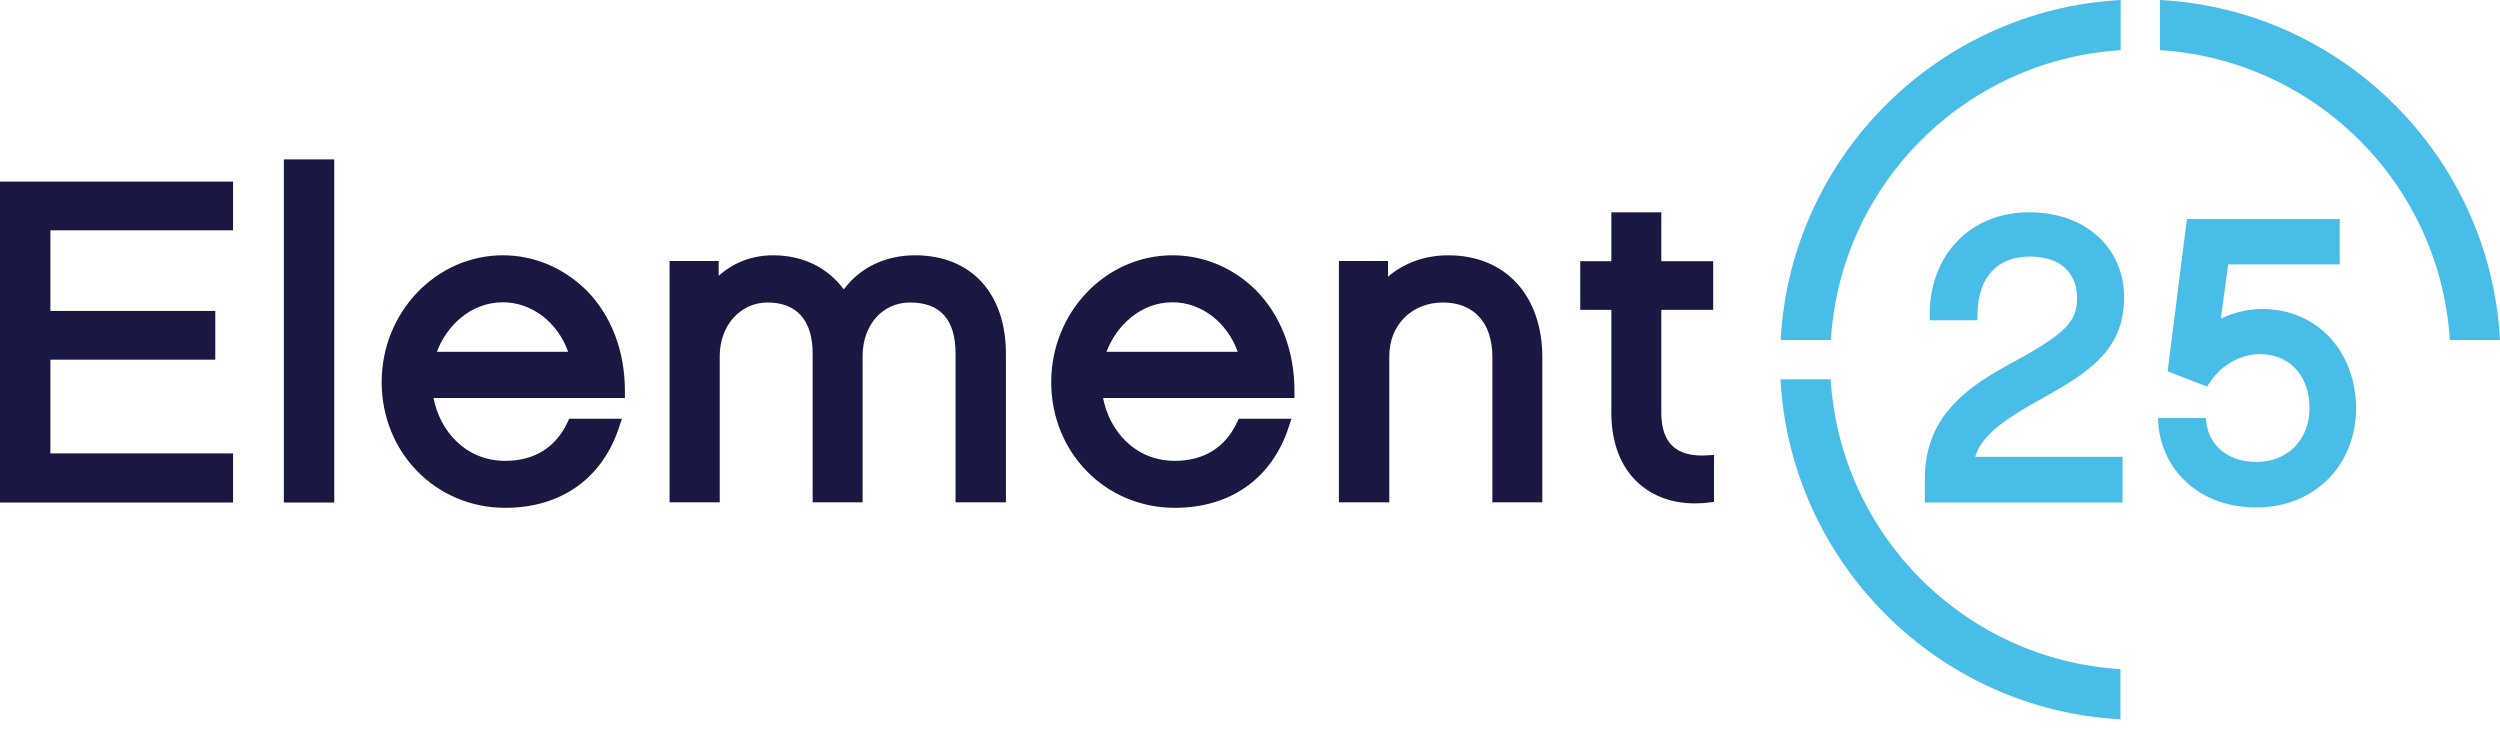
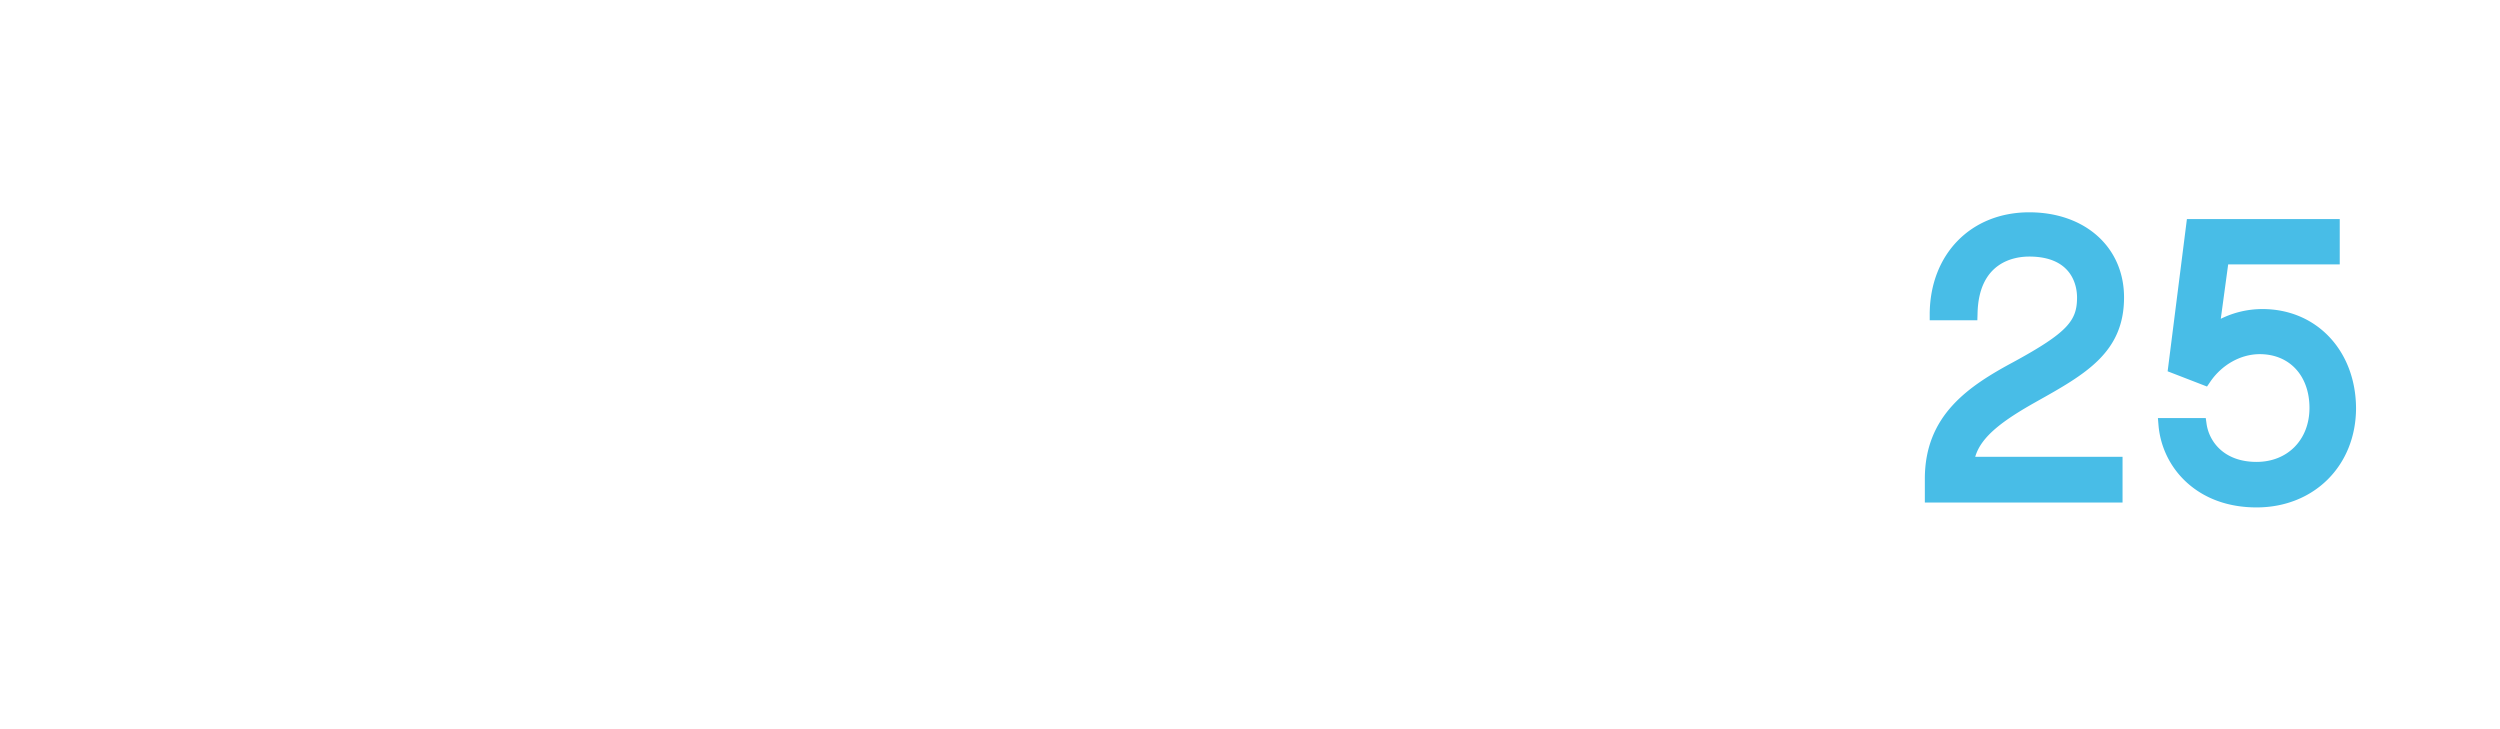
<svg xmlns="http://www.w3.org/2000/svg" width="240" height="70" fill="none">
-   <path fill="#48BDE7" d="M235.184 32.637H240C239.045 15.058 224.92.935 207.363 0v4.816c14.936.935 26.886 12.884 27.82 27.82M203.583 4.816V0c-17.579.955-31.702 15.079-32.637 32.637h4.816c.915-14.937 12.864-26.886 27.82-27.82M175.742 36.417h-4.816c.955 17.578 15.079 31.702 32.637 32.636v-4.816c-14.937-.914-26.886-12.863-27.82-27.82" />
  <path fill="#48BDE7" d="M195.474 38.57c4.715-2.641 8.434-4.714 8.434-10.018 0-4.816-3.74-8.17-9.104-8.17-5.569 0-9.49 3.984-9.552 9.694v.67h4.573l.02-.65c.102-4.938 3.516-5.466 4.959-5.466 4.267 0 4.592 3.008 4.592 3.922 0 2.195-.833 3.333-6.096 6.198-4.308 2.317-8.515 5.101-8.515 11.218v2.276h18.98v-4.39h-14.143c.569-1.97 2.702-3.515 5.852-5.283M217.198 29.67a9 9 0 0 0-4.003.935l.71-5.223h10.71v-4.349h-14.672l-1.85 14.612 3.78 1.463.305-.447c1.118-1.646 2.927-2.662 4.756-2.662 2.865 0 4.775 2.072 4.775 5.161 0 3.049-2.093 5.183-5.08 5.183-3.15 0-4.552-1.972-4.796-3.638l-.081-.57h-4.593l.061.733a8.38 8.38 0 0 0 2.682 5.425c1.728 1.586 4.044 2.419 6.727 2.419 5.528 0 9.551-4.024 9.551-9.552-.04-5.507-3.8-9.49-8.982-9.49" />
-   <path fill="#191842" d="M0 48.244h22.374v-4.715H4.837v-9.003h15.83v-4.674H4.837V22.11h17.537v-4.674H0zM32.088 15.303h-4.837v32.941h4.837zM48.284 24.508c-6.421 0-11.644 5.467-11.644 12.173 0 6.767 5.202 12.071 11.868 12.071 5.345 0 9.328-2.825 10.933-7.763l.264-.792h-5.06l-.162.345c-1.138 2.418-3.19 3.699-5.975 3.699-3.861 0-6.3-2.927-6.89-6.036H59.99v-.61c.02-3.86-1.3-7.315-3.699-9.734-2.195-2.154-5.02-3.353-8.007-3.353m0 4.512c2.764 0 5.243 1.91 6.26 4.755h-12.6c.915-2.48 3.231-4.755 6.34-4.755M87.851 24.508c-2.845 0-5.263 1.159-6.848 3.272-1.565-2.113-3.943-3.272-6.788-3.272-1.991 0-3.8.691-5.223 1.972v-1.423h-4.714v23.167h4.816V34.18c0-2.926 1.971-5.14 4.593-5.14 2.804 0 4.328 1.726 4.328 4.897v14.286h4.796V34.18c0-2.987 1.91-5.14 4.552-5.14 2.906 0 4.37 1.645 4.37 4.897v14.286h4.836V34.019c.02-5.853-3.333-9.51-8.718-9.51M112.561 24.508c-6.421 0-11.644 5.467-11.644 12.173 0 6.767 5.202 12.071 11.868 12.071 5.345 0 9.328-2.825 10.933-7.763l.264-.792h-5.06l-.162.345c-1.139 2.418-3.191 3.699-5.975 3.699-3.861 0-6.3-2.927-6.89-6.036h18.372v-.61c.02-3.86-1.3-7.315-3.699-9.734-2.174-2.154-4.999-3.353-8.007-3.353m0 4.512c2.764 0 5.243 1.91 6.26 4.755h-12.6c.935-2.48 3.251-4.755 6.34-4.755M139.041 24.508c-2.215 0-4.227.712-5.791 2.053v-1.504h-4.715v23.167h4.837V34.18c0-2.987 2.174-5.14 5.141-5.14 2.987 0 4.755 1.95 4.755 5.222v13.96h4.796V34.406c.04-5.995-3.515-9.897-9.023-9.897M163.915 43.713c-1.503.101-2.621-.204-3.353-.895-.711-.67-1.077-1.747-1.077-3.19V29.75h4.98v-4.674h-4.98v-4.694h-4.796v4.694h-2.987v4.674h2.987v9.877c0 2.906.915 5.263 2.662 6.808 1.403 1.24 3.232 1.89 5.345 1.89.427 0 .874-.02 1.321-.082l.528-.06v-4.512z" />
</svg>